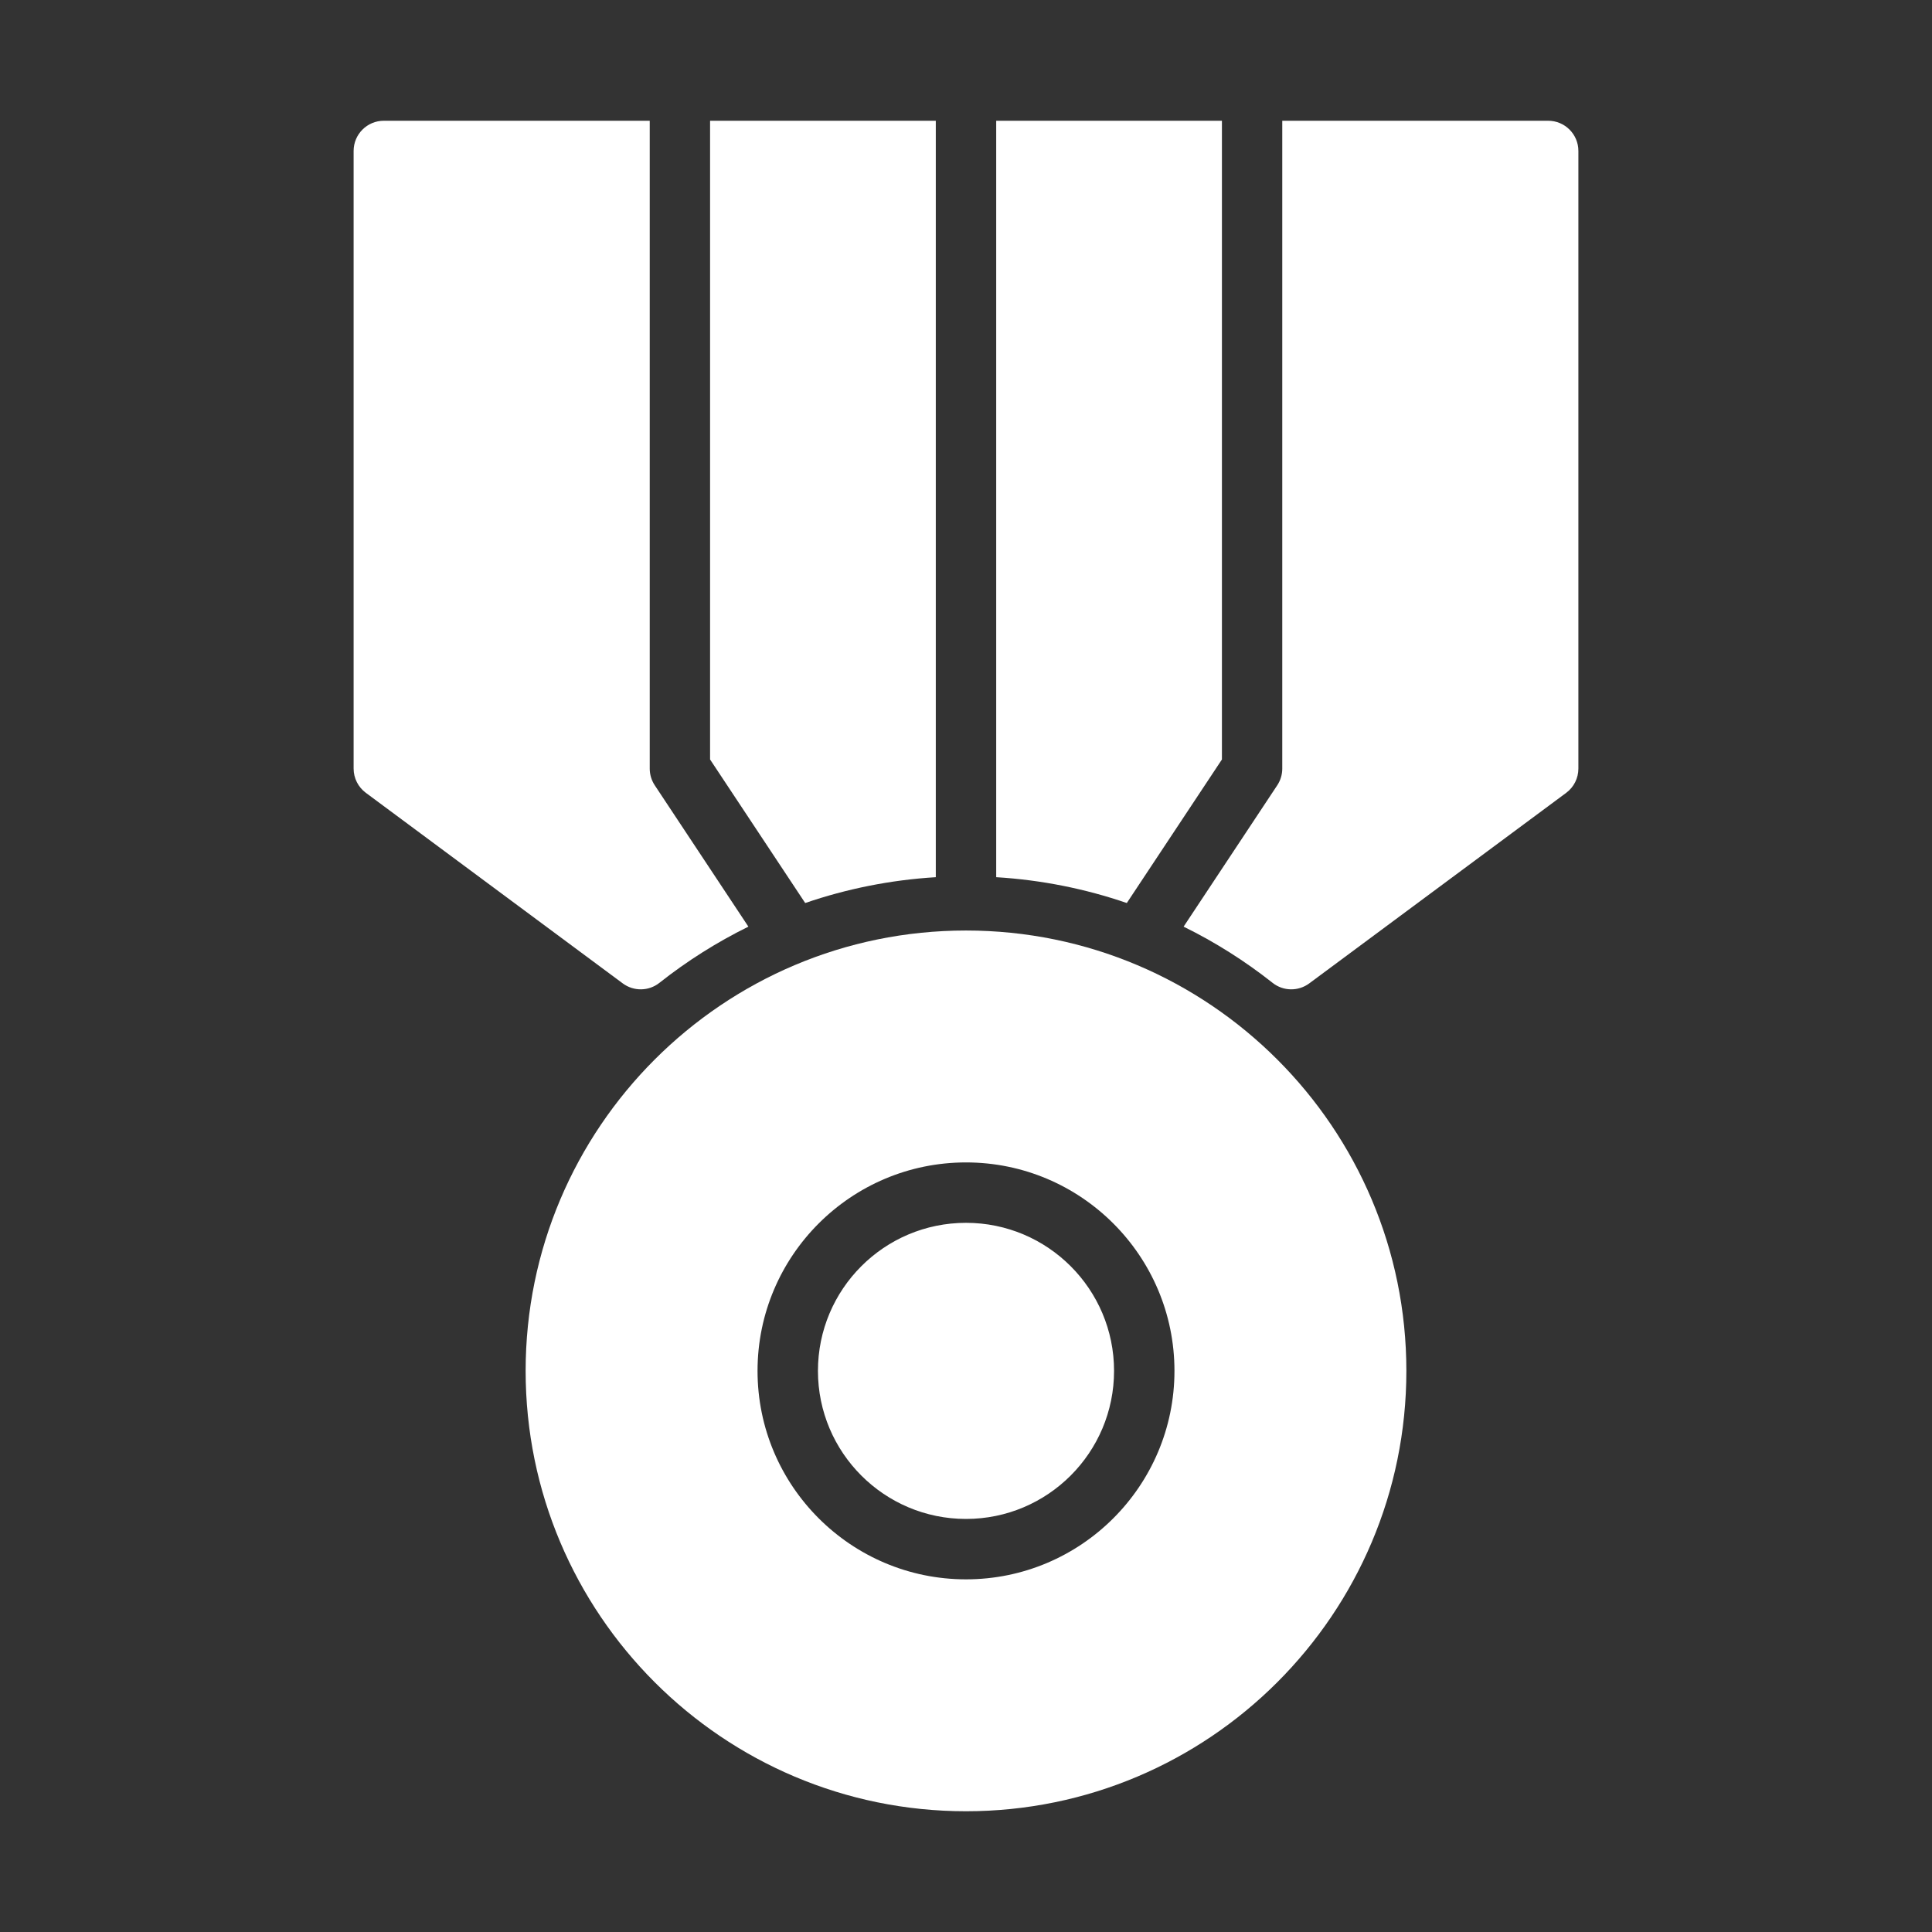
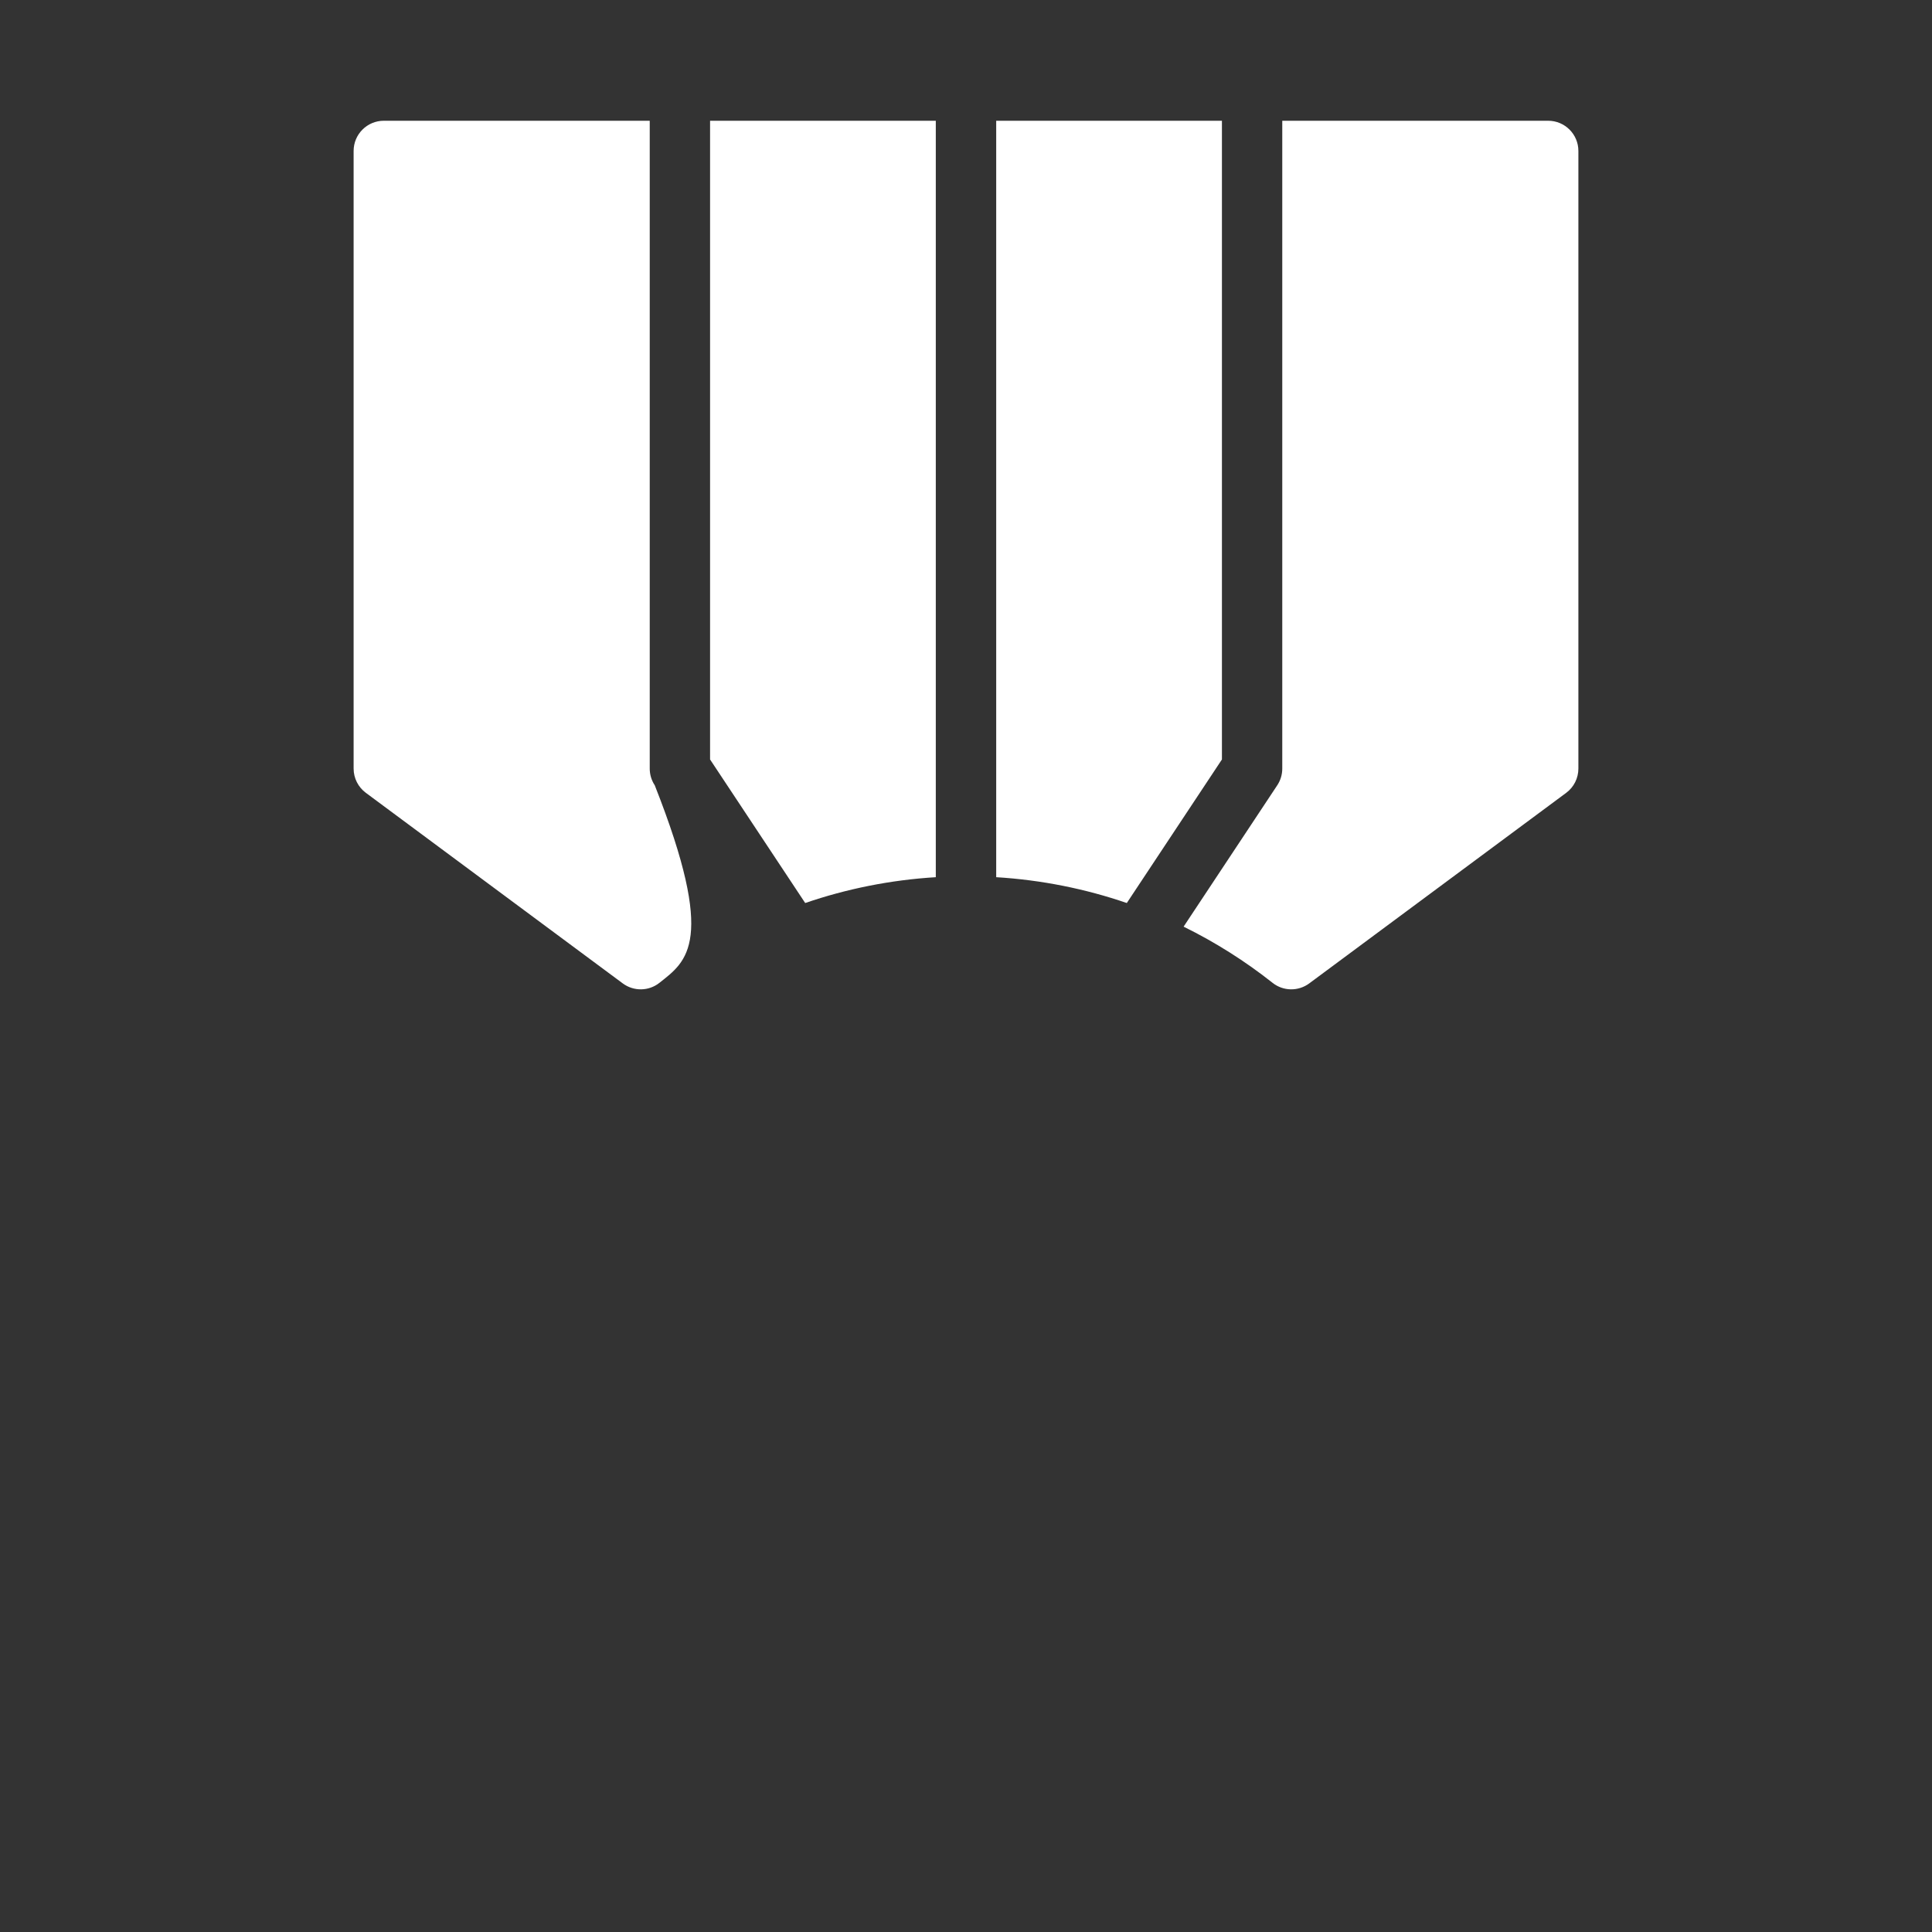
<svg xmlns="http://www.w3.org/2000/svg" width="30" height="30" viewBox="0 0 30 30" fill="none">
  <rect x="0" y="0" width="30" height="30" fill="#333333" stroke="none" />
-   <path fill-rule="evenodd" clip-rule="evenodd" d="M10.089 1.875V11.935C10.089 12.027 10.116 12.117 10.167 12.194L11.621 14.389C11.129 14.631 10.666 14.924 10.24 15.261C10.074 15.393 9.84 15.396 9.67 15.27L5.681 12.311C5.562 12.223 5.491 12.083 5.491 11.935V2.344C5.491 2.085 5.701 1.875 5.96 1.875H10.089ZM19.911 1.875H24.04C24.299 1.875 24.509 2.085 24.509 2.344V11.935C24.509 12.083 24.439 12.223 24.32 12.311L20.33 15.27C20.16 15.396 19.926 15.393 19.76 15.261C19.334 14.924 18.871 14.631 18.379 14.389L19.833 12.194C19.884 12.117 19.911 12.027 19.911 11.935V1.875ZM11.026 1.875H14.531V13.621C13.825 13.664 13.145 13.802 12.503 14.022L11.026 11.793V1.875ZM18.974 11.793L17.497 14.022C16.855 13.802 16.175 13.664 15.469 13.621V1.875H18.974V11.793Z" fill="white" />
-   <path fill-rule="evenodd" clip-rule="evenodd" d="M15 14.449C11.226 14.449 8.162 17.513 8.162 21.287C8.162 25.061 11.226 28.125 15 28.125C18.774 28.125 21.838 25.061 21.838 21.287C21.838 17.513 18.774 14.449 15 14.449ZM15 18.05C13.214 18.05 11.763 19.501 11.763 21.287C11.763 23.073 13.214 24.524 15 24.524C16.786 24.524 18.237 23.073 18.237 21.287C18.237 19.501 16.786 18.05 15 18.05ZM15 18.988C16.269 18.988 17.299 20.018 17.299 21.287C17.299 22.556 16.269 23.586 15 23.586C13.731 23.586 12.701 22.556 12.701 21.287C12.701 20.018 13.731 18.988 15 18.988Z" fill="white" />
+   <path fill-rule="evenodd" clip-rule="evenodd" d="M10.089 1.875V11.935C10.089 12.027 10.116 12.117 10.167 12.194C11.129 14.631 10.666 14.924 10.24 15.261C10.074 15.393 9.84 15.396 9.67 15.27L5.681 12.311C5.562 12.223 5.491 12.083 5.491 11.935V2.344C5.491 2.085 5.701 1.875 5.96 1.875H10.089ZM19.911 1.875H24.04C24.299 1.875 24.509 2.085 24.509 2.344V11.935C24.509 12.083 24.439 12.223 24.32 12.311L20.33 15.27C20.16 15.396 19.926 15.393 19.76 15.261C19.334 14.924 18.871 14.631 18.379 14.389L19.833 12.194C19.884 12.117 19.911 12.027 19.911 11.935V1.875ZM11.026 1.875H14.531V13.621C13.825 13.664 13.145 13.802 12.503 14.022L11.026 11.793V1.875ZM18.974 11.793L17.497 14.022C16.855 13.802 16.175 13.664 15.469 13.621V1.875H18.974V11.793Z" fill="white" />
</svg>